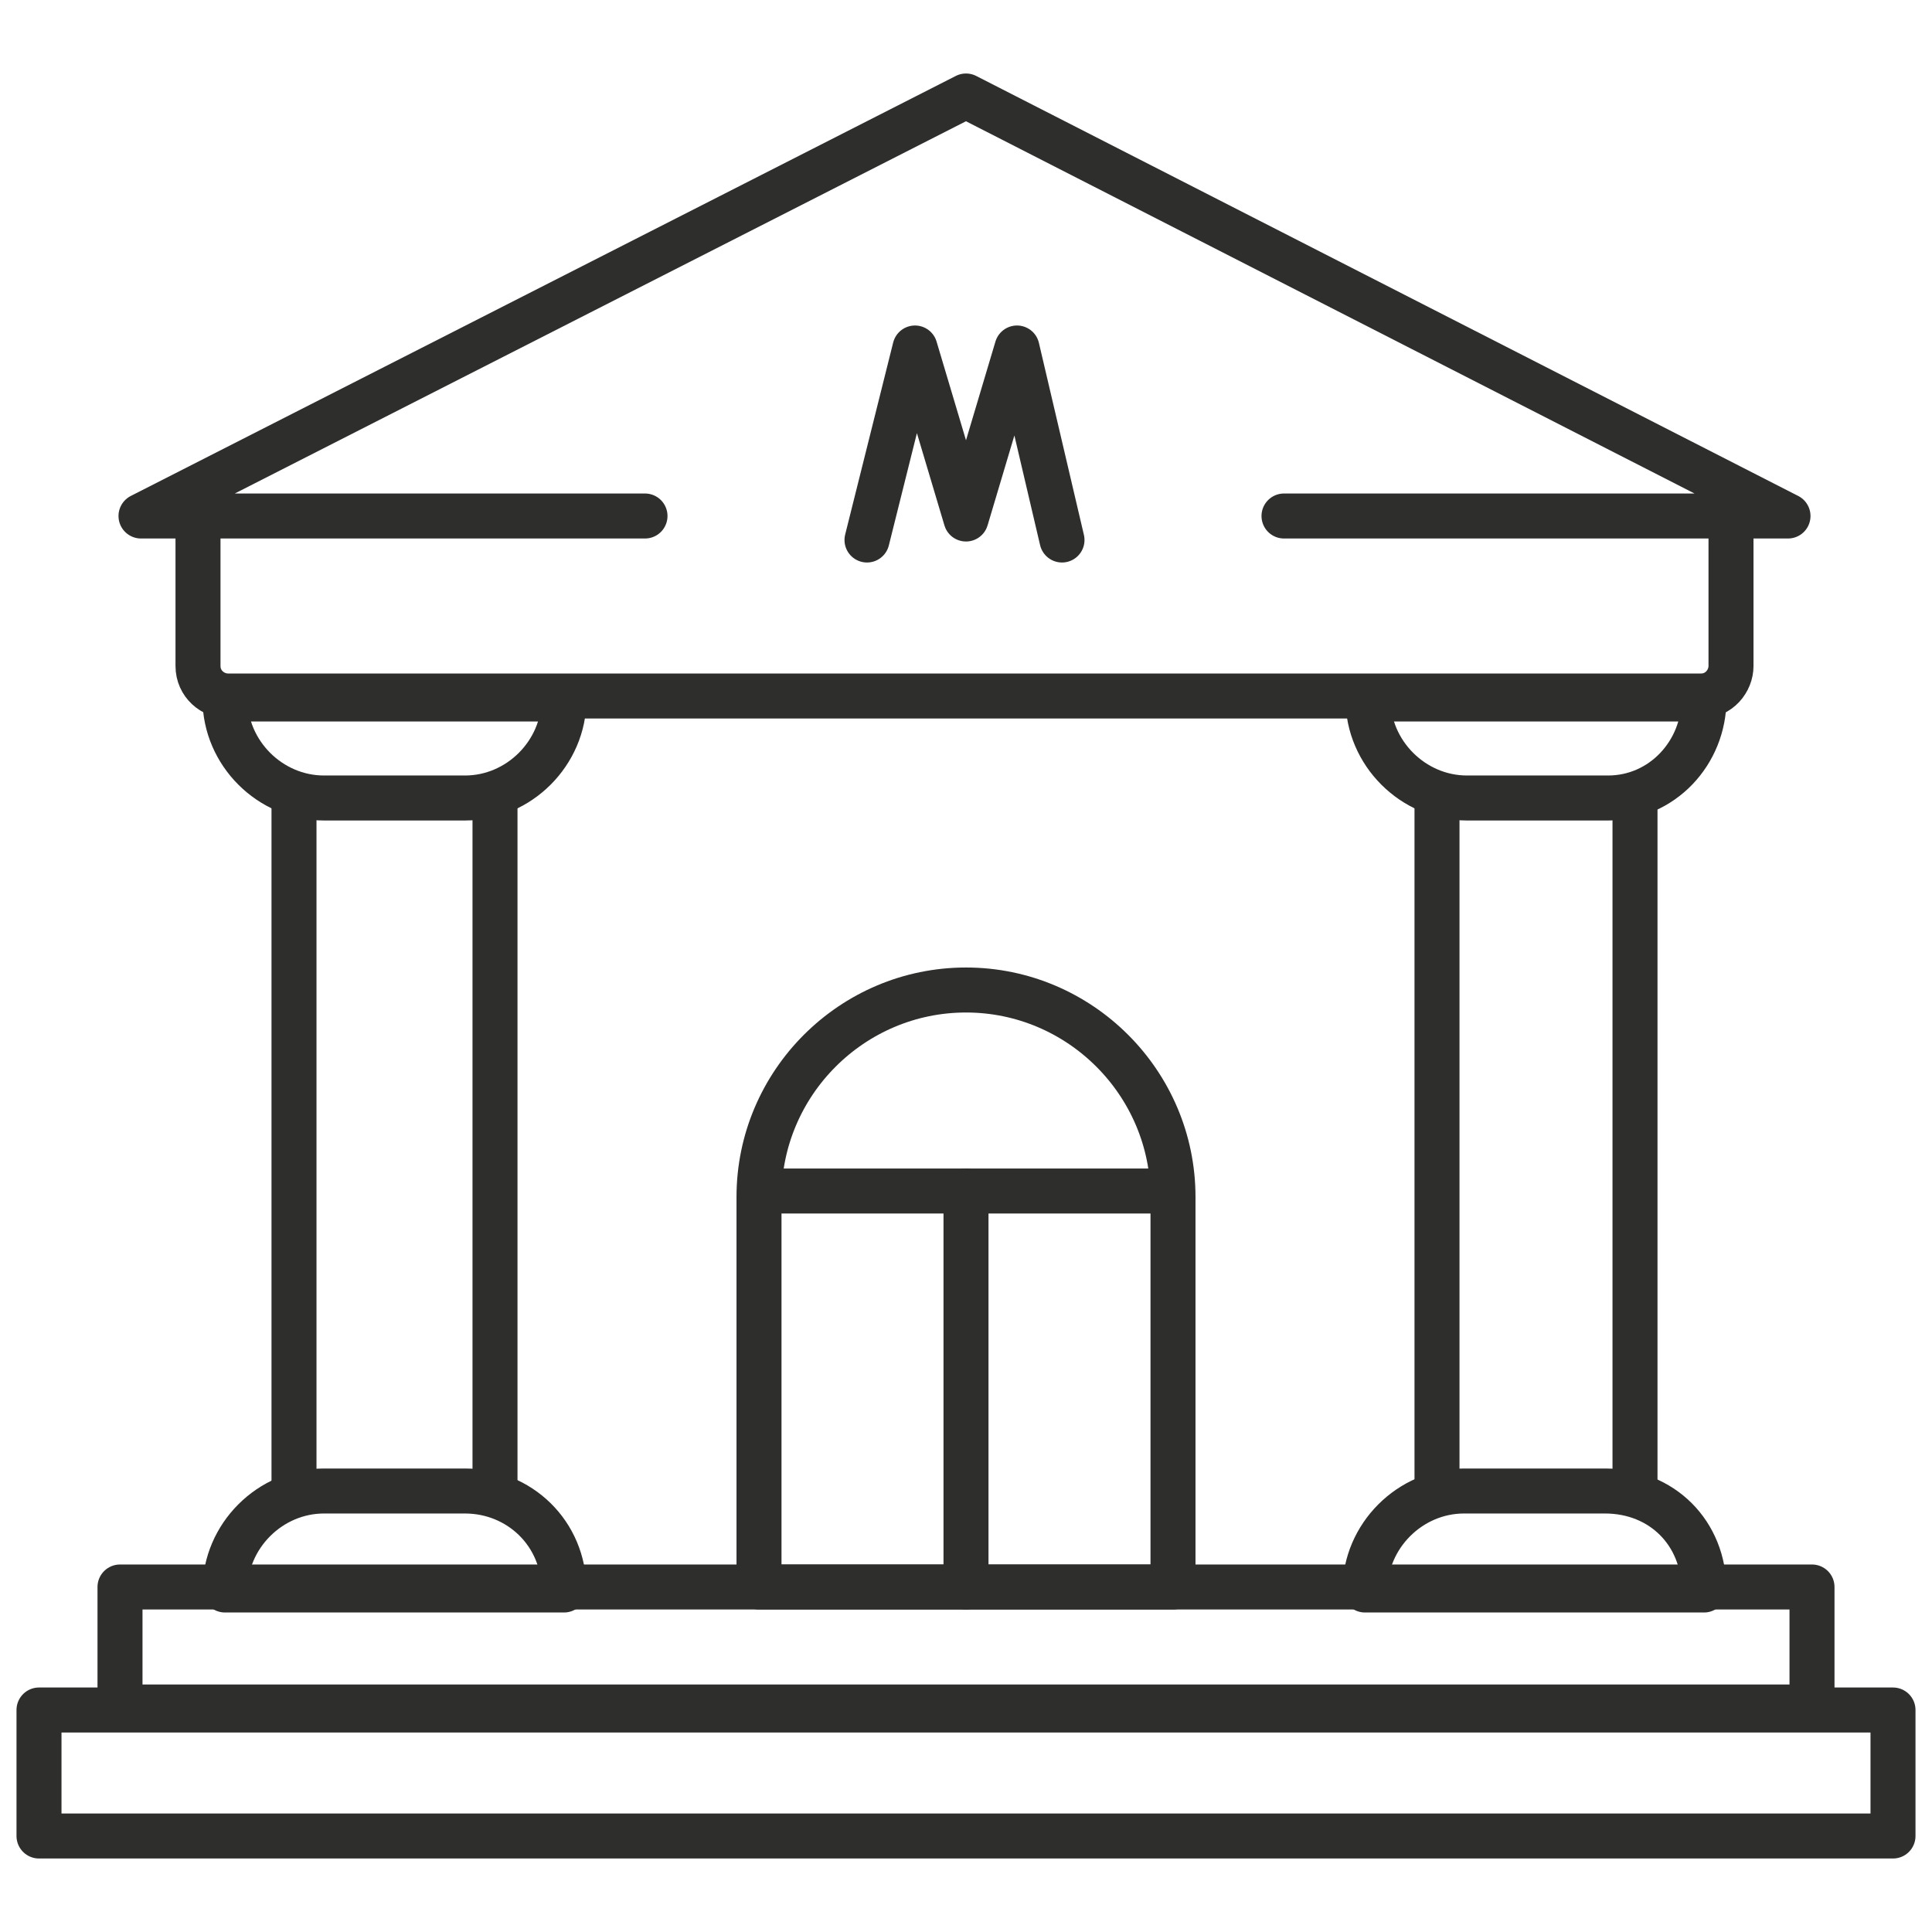
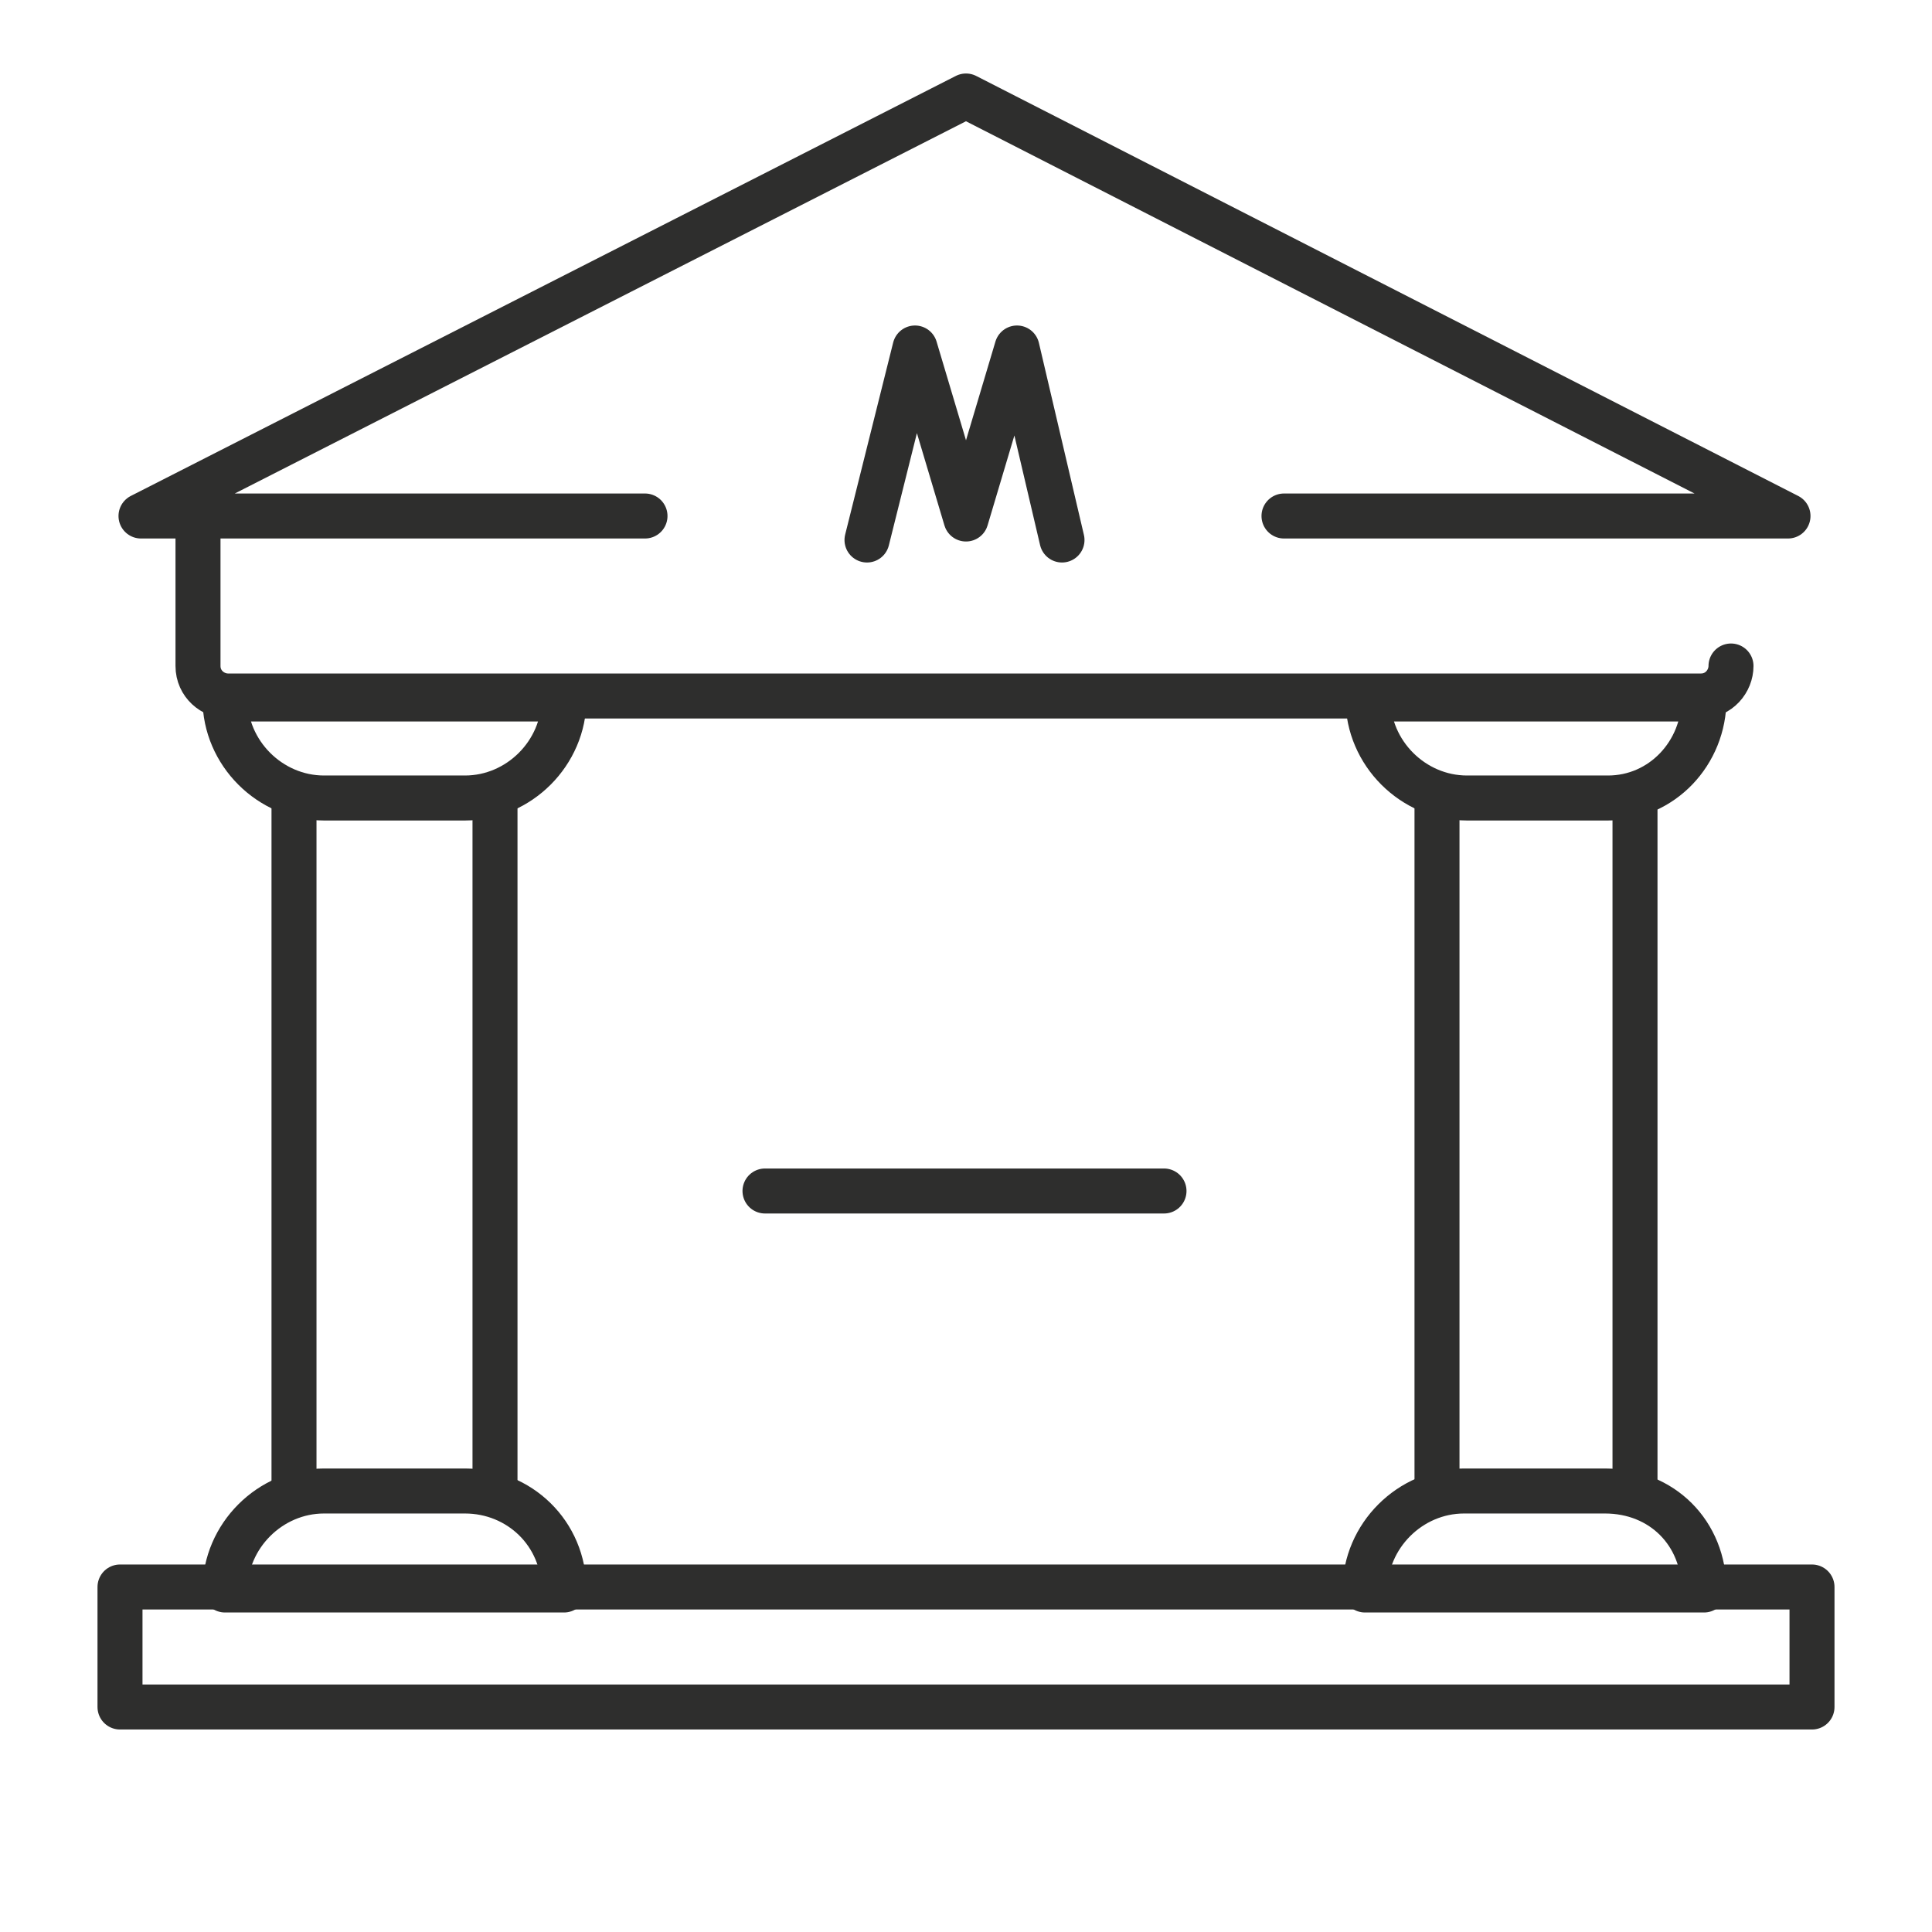
<svg xmlns="http://www.w3.org/2000/svg" id="uuid-ef8e989f-17ec-4ac1-85b5-6e2f3a3a72b1" x="0px" y="0px" viewBox="0 0 64.4 64.4" style="enable-background:new 0 0 64.4 64.4;" xml:space="preserve">
  <style type="text/css">	.st0{fill:none;stroke:#2E2E2D;stroke-width:1.5;stroke-linecap:round;stroke-linejoin:round;stroke-miterlimit:10;}</style>
  <g>
-     <rect x="1.3" y="57" class="st0" width="61.8" height="4.2" />
    <rect x="4" y="52.9" class="st0" width="56.4" height="4" />
-     <path class="st0" d="M6.6,17.2v5c0,0.6,0.5,1,1,1h11.3h26.5h11.3c0.6,0,1-0.5,1-1v-5" />
+     <path class="st0" d="M6.6,17.2v5c0,0.6,0.5,1,1,1h11.3h26.5h11.3c0.6,0,1-0.5,1-1" />
    <g>
      <g>
        <path class="st0" d="M53.5,49.7h-4.7c-1.8,0-3.3,1.5-3.3,3.3l0,0h11.3l0,0C56.8,51.1,55.4,49.7,53.5,49.7z" />
        <path class="st0" d="M56.8,23.3H45.6v0c0,1.8,1.5,3.3,3.3,3.3h4.7C55.4,26.6,56.8,25.1,56.8,23.3L56.8,23.3z" />
        <line class="st0" x1="54.5" y1="26.6" x2="54.5" y2="49.7" />
        <line class="st0" x1="47.9" y1="49.7" x2="47.9" y2="26.6" />
      </g>
      <g>
        <path class="st0" d="M15.5,49.7h-4.7c-1.8,0-3.3,1.5-3.3,3.3l0,0h11.3l0,0C18.8,51.1,17.3,49.7,15.5,49.7z" />
        <path class="st0" d="M18.8,23.3H7.5v0c0,1.8,1.5,3.3,3.3,3.3h4.7C17.3,26.6,18.8,25.1,18.8,23.3L18.8,23.3z" />
        <line class="st0" x1="16.5" y1="26.6" x2="16.5" y2="49.7" />
        <line class="st0" x1="9.8" y1="49.7" x2="9.8" y2="26.6" />
      </g>
    </g>
    <polyline class="st0" points="42.8,17.2 57.8,17.2 59.6,17.2 32.2,3.2 4.7,17.2 6.6,17.2 21.5,17.2  " />
    <polyline class="st0" points="35.4,18 33.9,11.6 32.2,17.3 30.5,11.6 28.9,18  " />
-     <path class="st0" d="M39,52.9H25.3V39.9c0-3.8,3.1-6.9,6.9-6.9h0c3.8,0,6.9,3.1,6.9,6.9V52.9z" />
    <line class="st0" x1="25.5" y1="39.7" x2="38.8" y2="39.7" />
-     <line class="st0" x1="32.2" y1="39.7" x2="32.2" y2="52.9" />
  </g>
</svg>